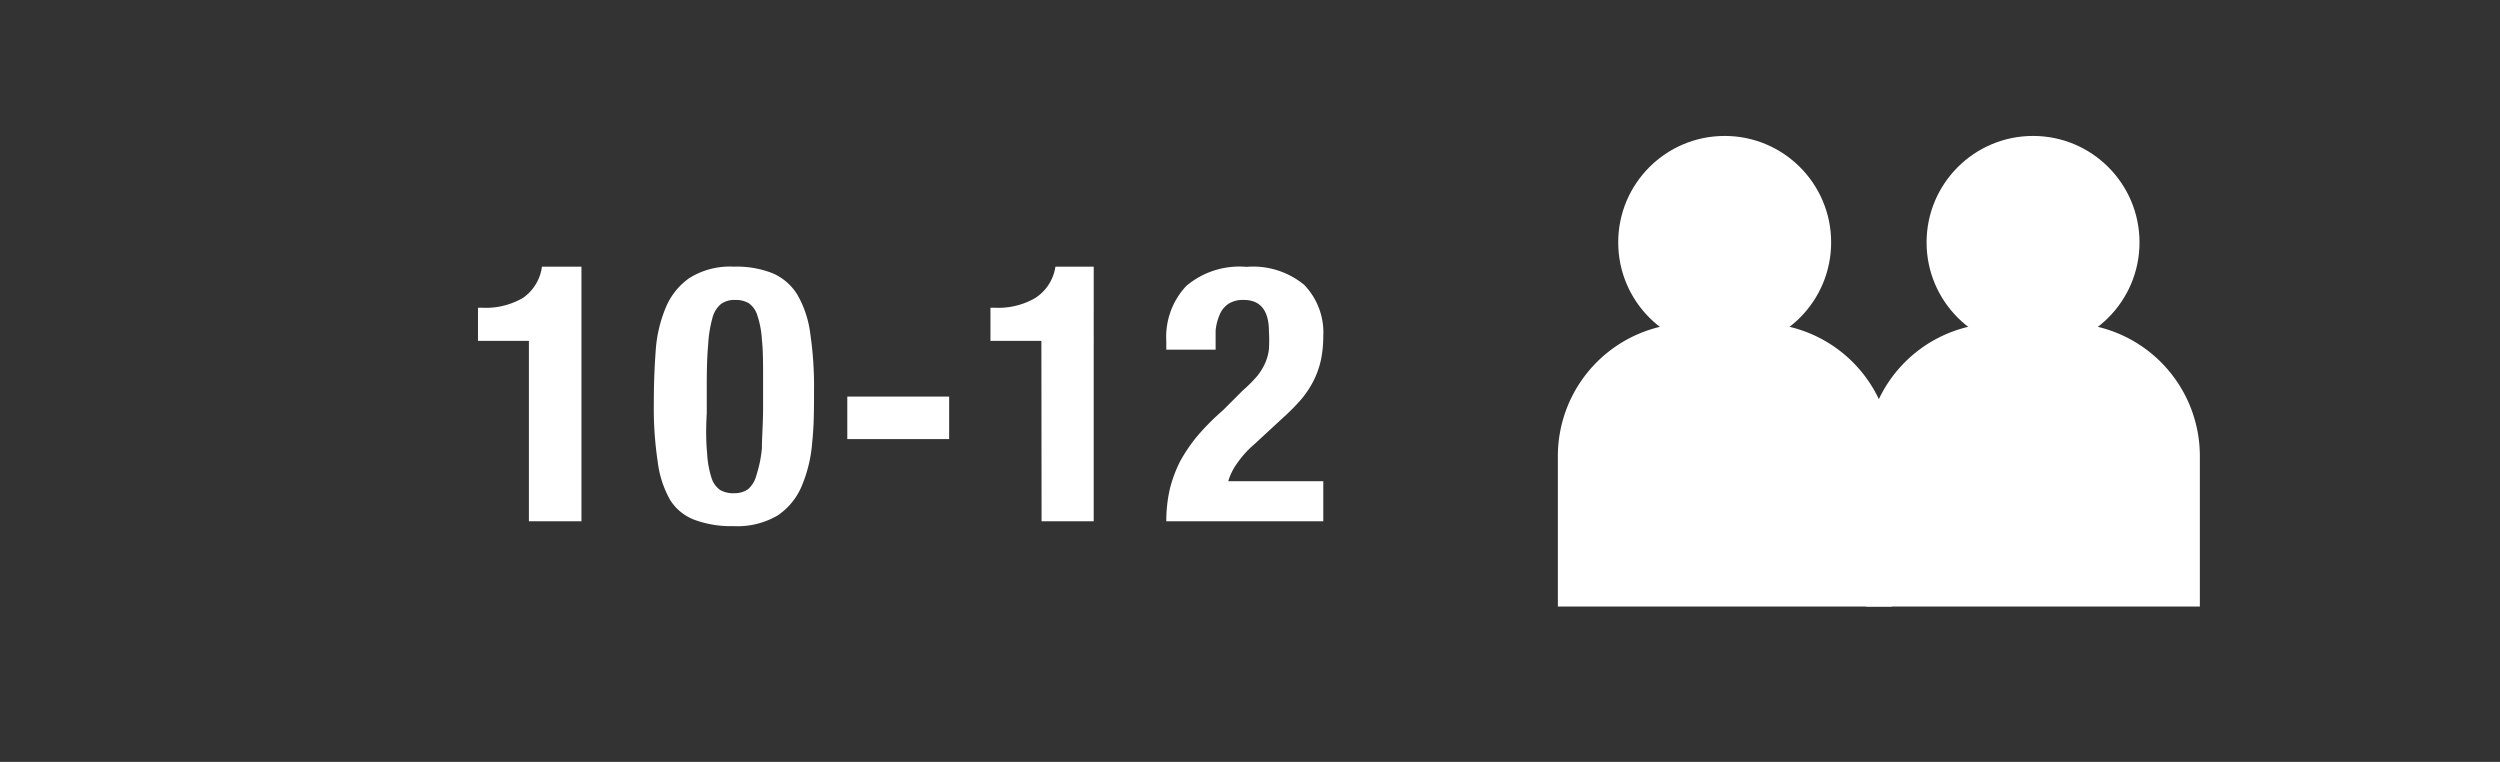
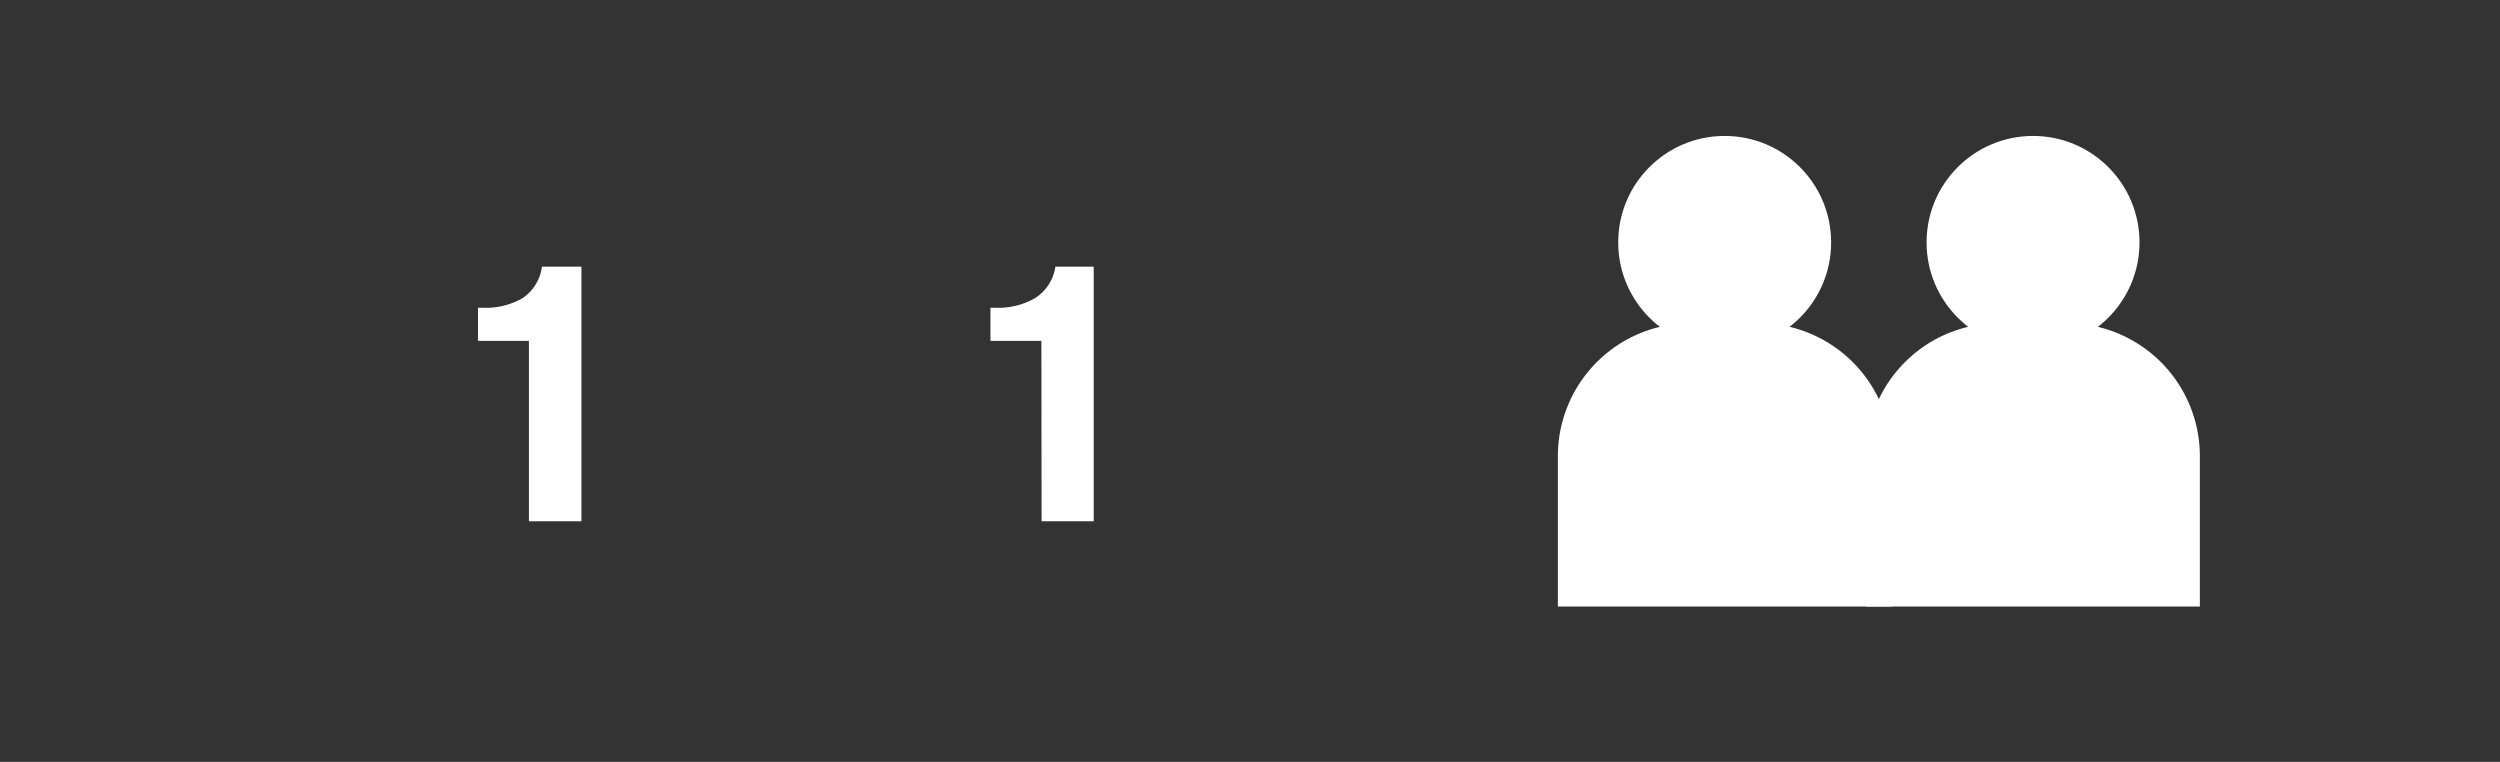
<svg xmlns="http://www.w3.org/2000/svg" id="Warstwa_1" data-name="Warstwa 1" viewBox="0 0 124.69 38">
  <rect x="0" y="0" width="124.69" height="38" fill="#333333" stroke="none" />
  <defs>
    <style>.cls-1{fill:#fff;}</style>
  </defs>
  <title>person_10-12</title>
  <path class="cls-1" d="M84.33,16.12h3.39a6.63,6.63,0,0,1,6.63,6.63v7.5a0,0,0,0,1,0,0H77.7a0,0,0,0,1,0,0v-7.5a6.63,6.63,0,0,1,6.63-6.63Z" />
  <circle class="cls-1" cx="86.02" cy="12.09" r="5.31" />
  <path class="cls-1" d="M99.7,16.12h3.39a6.63,6.63,0,0,1,6.63,6.63v7.5a0,0,0,0,1,0,0H93.07a0,0,0,0,1,0,0v-7.5A6.63,6.63,0,0,1,99.7,16.12Z" />
  <circle class="cls-1" cx="101.4" cy="12.09" r="5.31" />
  <path class="cls-1" d="M26.38,17H23.84V15.35h.24a3.67,3.67,0,0,0,2-.49,2.25,2.25,0,0,0,.95-1.56H29V26H26.38Z" />
-   <path class="cls-1" d="M32.7,17.55a6.72,6.72,0,0,1,.49-2.17,3.37,3.37,0,0,1,1.19-1.51,3.81,3.81,0,0,1,2.23-.57,4.88,4.88,0,0,1,1.93.33,2.71,2.71,0,0,1,1.23,1.07,5.15,5.15,0,0,1,.64,1.92,18,18,0,0,1,.19,2.87c0,.89,0,1.74-.09,2.56A6.93,6.93,0,0,1,40,24.21a3.3,3.3,0,0,1-1.2,1.49,3.94,3.94,0,0,1-2.22.54,5.17,5.17,0,0,1-1.93-.31,2.45,2.45,0,0,1-1.23-1A5.15,5.15,0,0,1,32.8,23a17.93,17.93,0,0,1-.19-2.87Q32.61,18.77,32.7,17.55Zm2.57,5.08a4.69,4.69,0,0,0,.22,1.21,1.14,1.14,0,0,0,.43.6,1.31,1.31,0,0,0,.69.16,1.18,1.18,0,0,0,.7-.2,1.38,1.38,0,0,0,.42-.71A6.19,6.19,0,0,0,38,22.37c0-.55.06-1.24.06-2.05V18.93c0-.8,0-1.46-.06-2a4.64,4.64,0,0,0-.23-1.21,1.14,1.14,0,0,0-.43-.6,1.29,1.29,0,0,0-.68-.16,1.13,1.13,0,0,0-.71.21,1.35,1.35,0,0,0-.42.7,6.28,6.28,0,0,0-.21,1.32c-.05.55-.07,1.24-.07,2.05v1.39C35.2,21.46,35.22,22.12,35.27,22.63Z" />
-   <path class="cls-1" d="M47.34,21.9H42.26V19.78h5.08Z" />
  <path class="cls-1" d="M51.94,17H49.4V15.35h.24a3.67,3.67,0,0,0,2-.49,2.25,2.25,0,0,0,1-1.56h1.91V26h-2.6Z" />
-   <path class="cls-1" d="M58.17,26a7.22,7.22,0,0,1,.17-1.58,6.45,6.45,0,0,1,.52-1.41,7.92,7.92,0,0,1,.89-1.3A12.2,12.2,0,0,1,61,20.46l1-1a6.57,6.57,0,0,0,.7-.7,2.86,2.86,0,0,0,.4-.65,2.34,2.34,0,0,0,.19-.7,7.3,7.3,0,0,0,0-.87c0-1.05-.42-1.58-1.26-1.58a1.33,1.33,0,0,0-.77.2,1.22,1.22,0,0,0-.43.54,2.61,2.61,0,0,0-.2.79c0,.3,0,.62,0,.95H58.17V17a3.7,3.7,0,0,1,1-2.74,4.1,4.1,0,0,1,3-.95,4,4,0,0,1,2.88.9A3.42,3.42,0,0,1,66,16.77a6,6,0,0,1-.11,1.15,4.45,4.45,0,0,1-.34,1,4.92,4.92,0,0,1-.61.95,10,10,0,0,1-.92.94l-1.44,1.33a5.06,5.06,0,0,0-.9,1,2.91,2.91,0,0,0-.42.86H66v2Z" />
</svg>